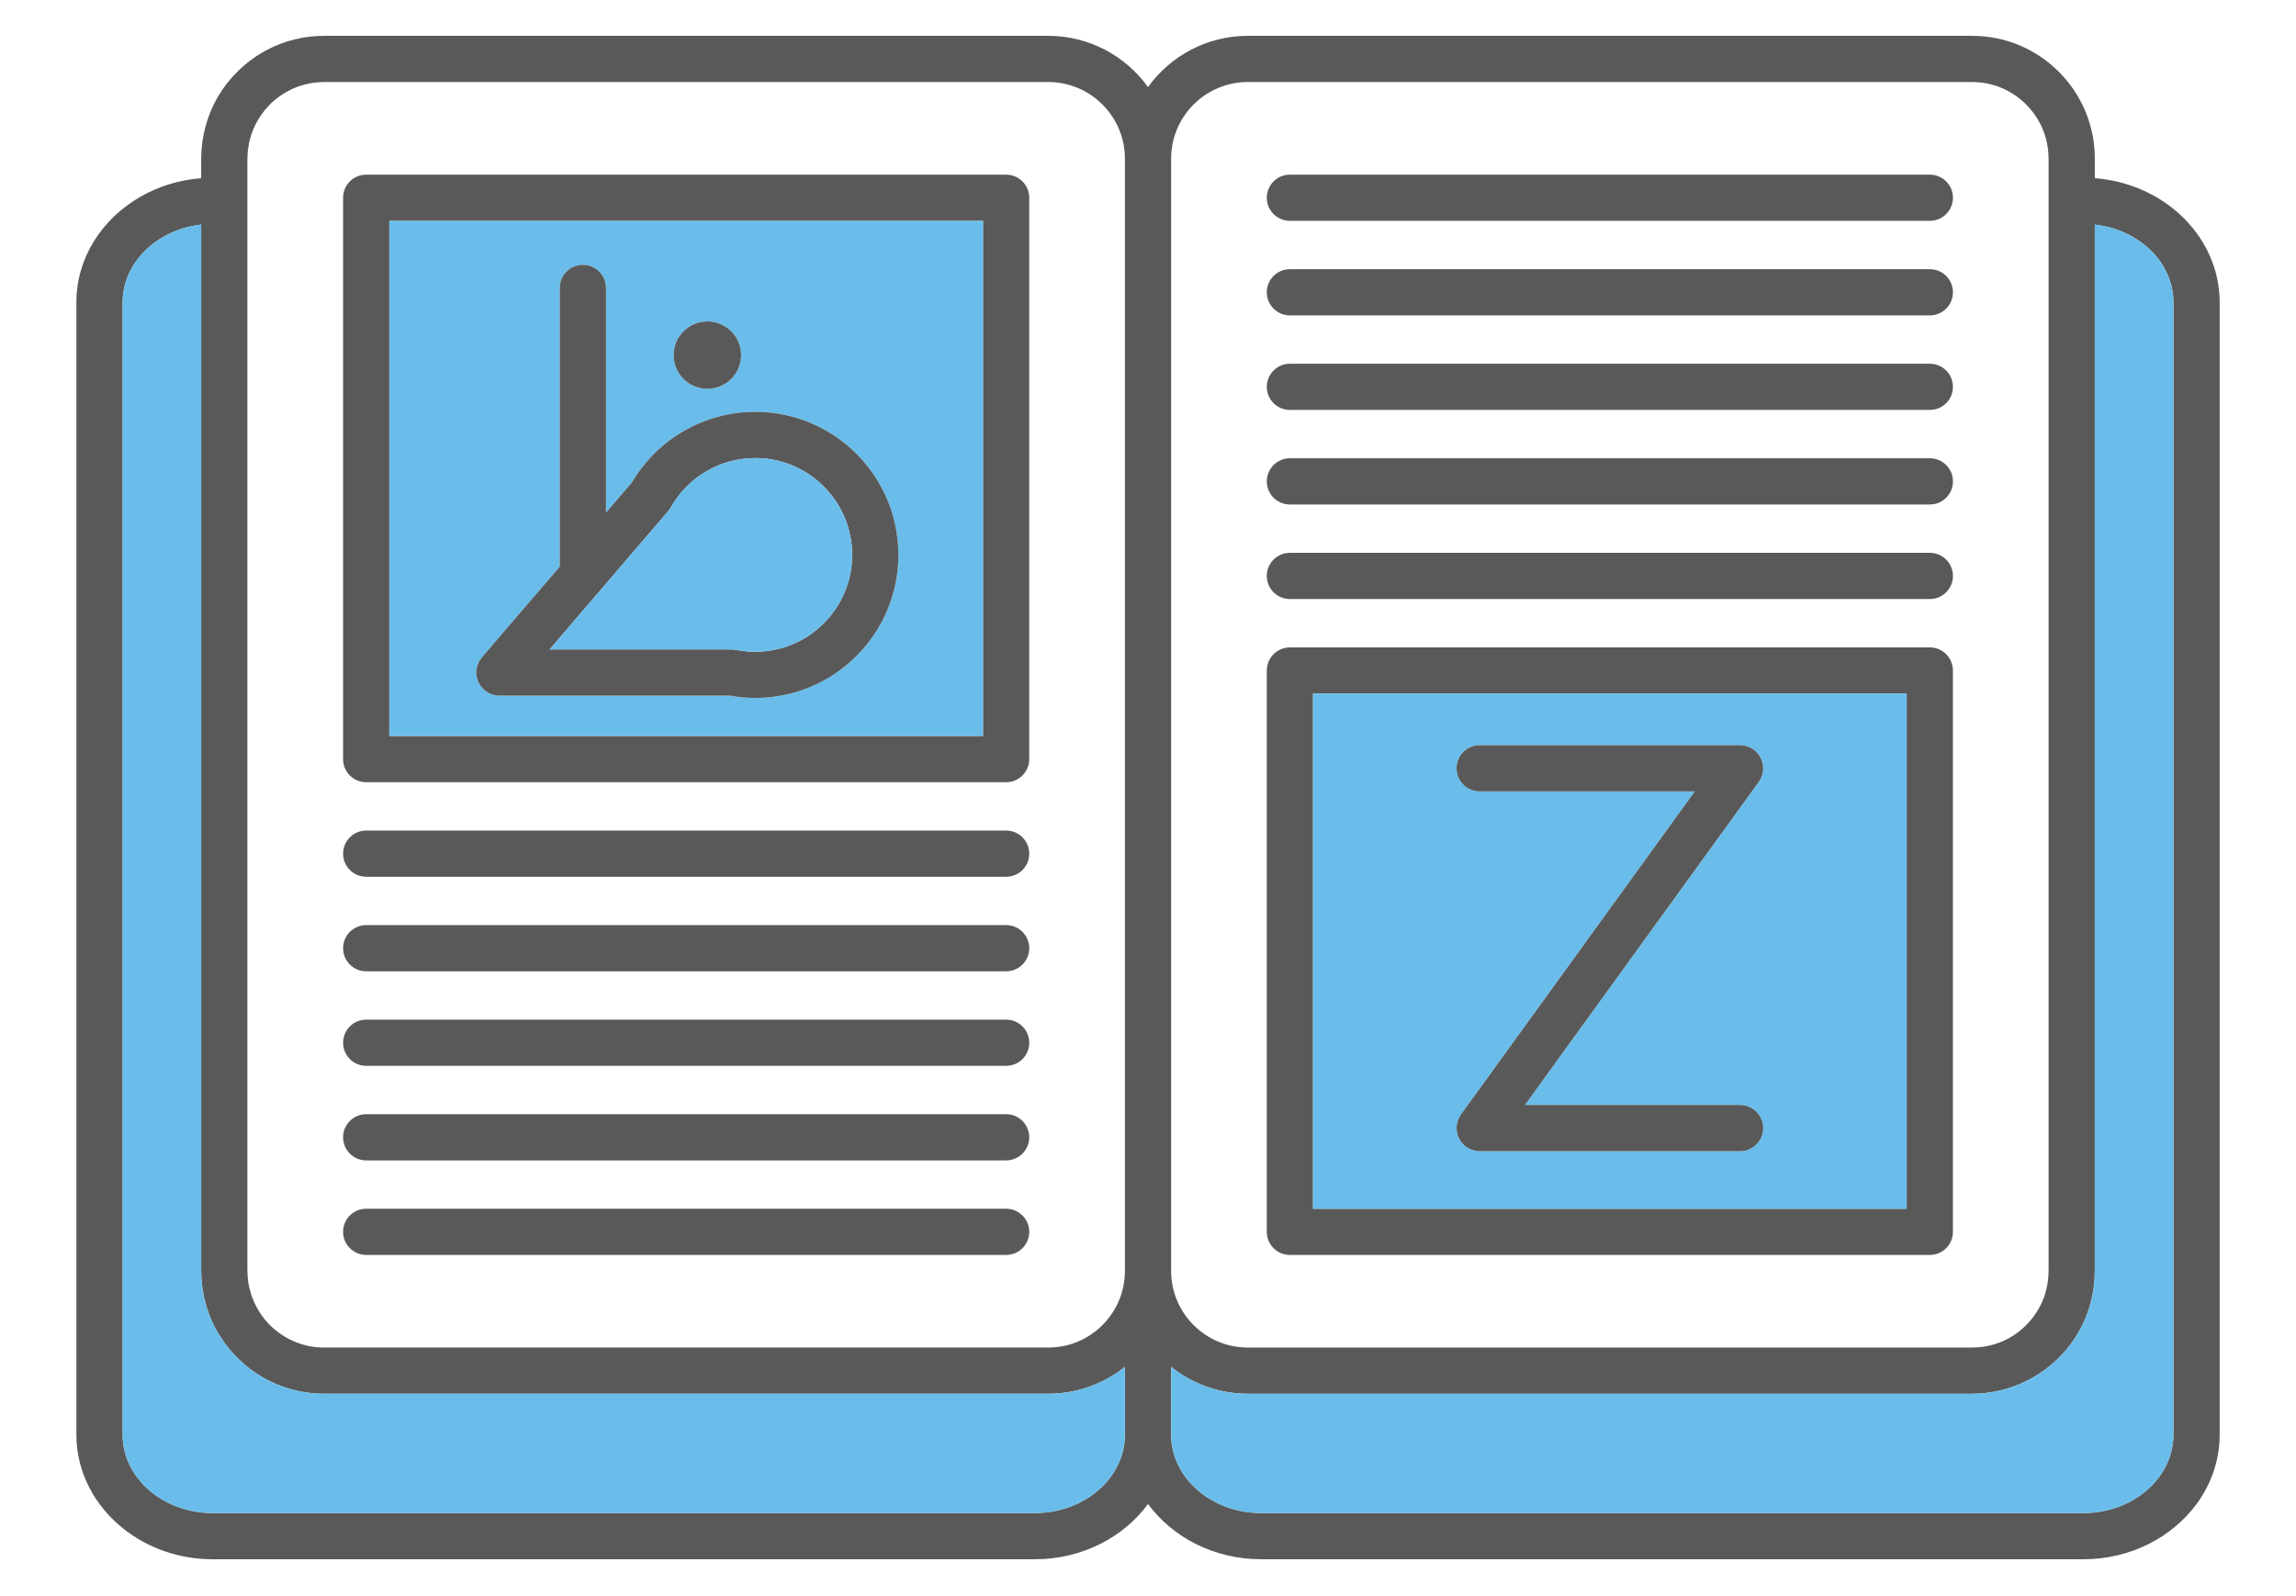
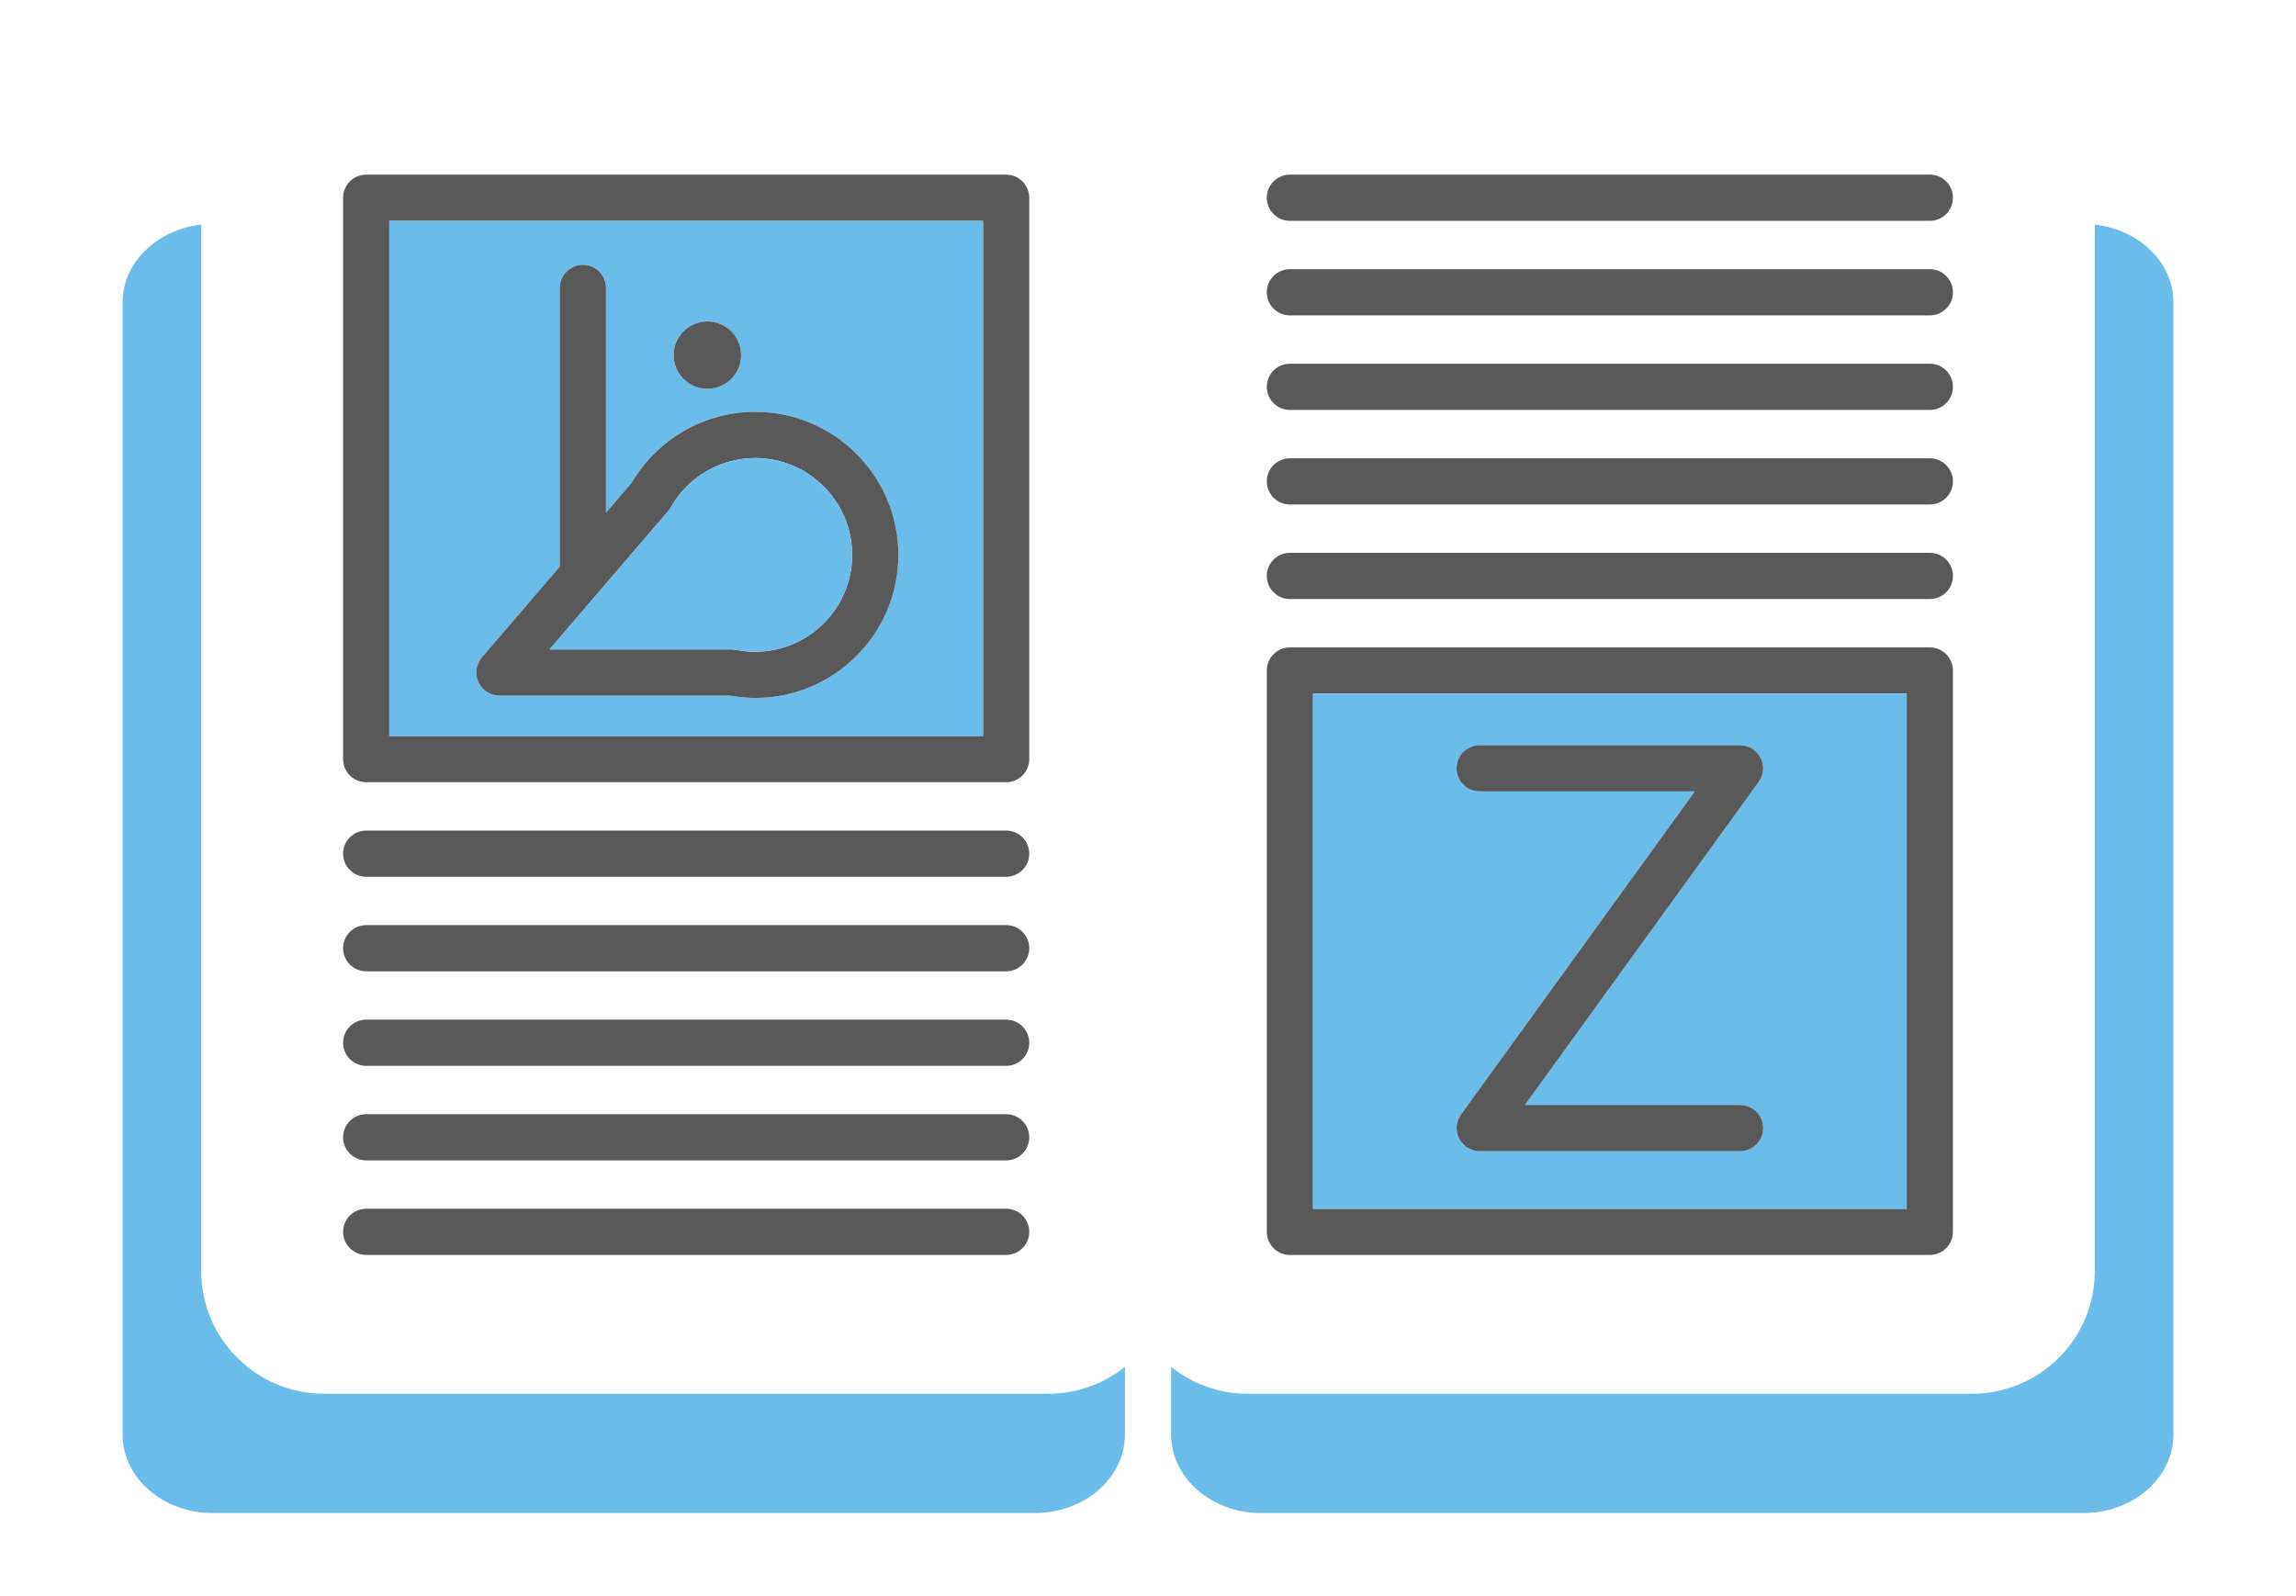
<svg xmlns="http://www.w3.org/2000/svg" width="1080" zoomAndPan="magnify" viewBox="0 0 1080 750.75" height="750.75" preserveAspectRatio="xMidYMid meet" version="1.0">
  <defs>
    <clipPath id="clip-0">
-       <path d="M 35.16 16.816 L 1045 16.816 L 1045 733.578 L 35.16 733.578 Z M 35.16 16.816 " clip-rule="nonzero" />
-     </clipPath>
+       </clipPath>
  </defs>
  <g clip-path="url(#clip-0)">
    <path fill="rgb(34.9%, 34.9%, 34.9%)" d="M 1025.285 100.793 C 1014.871 91.273 1000.891 85.016 985.367 83.82 L 985.367 74.625 C 985.367 69.453 984.715 64.391 983.367 59.586 C 983.367 59.543 983.367 59.5 983.344 59.477 C 983.281 59.238 983.211 59.02 983.148 58.805 C 982.93 58.02 982.691 57.238 982.434 56.434 C 982.238 55.891 982.062 55.371 981.887 54.848 C 981.539 53.891 981.172 52.938 980.781 52.023 L 980.582 51.609 C 980.496 51.414 980.406 51.219 980.32 51.023 C 980.211 50.785 980.102 50.523 979.996 50.285 C 979.891 50.047 979.777 49.805 979.672 49.566 C 979.648 49.5 979.609 49.438 979.582 49.371 C 978.758 47.785 977.93 46.242 977.105 44.828 C 976.996 44.656 976.887 44.461 976.758 44.285 C 975.844 42.785 974.887 41.375 973.91 40.09 C 973.824 39.961 973.734 39.852 973.648 39.742 C 972.062 37.656 970.32 35.656 968.43 33.766 C 957.516 22.855 943.016 16.859 927.598 16.859 L 586.93 16.859 C 567.621 16.859 550.512 26.379 540.012 40.961 C 529.508 26.379 512.398 16.859 493.09 16.859 C 493.09 16.859 493.07 16.859 493.047 16.859 L 152.441 16.859 C 151.227 16.859 150.008 16.902 148.789 16.969 C 148.77 16.988 148.746 16.988 148.727 16.988 C 146.551 17.121 144.418 17.379 142.332 17.75 C 142.246 17.77 142.137 17.77 142.051 17.793 C 141.965 17.816 141.875 17.836 141.766 17.859 C 141.703 17.859 141.613 17.879 141.527 17.902 C 140.723 18.055 139.918 18.227 139.137 18.422 C 138.984 18.445 138.832 18.488 138.68 18.512 L 138.637 18.531 C 137.723 18.75 136.809 19.012 135.918 19.27 C 135.832 19.293 135.746 19.312 135.656 19.336 L 135.504 19.379 C 133.094 20.117 130.746 21.031 128.461 22.074 C 128.113 22.25 127.766 22.379 127.418 22.551 C 126.547 22.988 125.68 23.422 124.809 23.898 C 124.027 24.312 123.266 24.746 122.633 25.141 C 122.547 25.203 122.461 25.246 122.352 25.312 L 121.285 25.965 C 121.18 26.051 120.938 26.203 120.809 26.27 C 120.59 26.422 120.395 26.574 120.18 26.703 C 120.156 26.727 120.133 26.746 120.113 26.77 C 119.633 27.074 119.176 27.398 118.742 27.727 C 118.223 28.074 117.699 28.465 117.199 28.855 C 116.699 29.227 116.223 29.637 115.742 30.027 C 115.723 30.051 115.723 30.051 115.699 30.074 C 115.09 30.551 114.504 31.094 113.895 31.617 C 113.719 31.766 113.566 31.918 113.395 32.07 C 113.176 32.266 112.98 32.441 112.766 32.637 C 112.438 32.961 112.113 33.289 111.766 33.637 C 111.699 33.703 111.613 33.789 111.523 33.875 C 111.414 33.984 111.285 34.094 111.176 34.223 C 109.504 35.898 107.871 37.766 106.109 40.07 C 105.152 41.375 104.219 42.723 103.305 44.219 C 103.199 44.371 103.109 44.523 103 44.676 C 101.98 46.371 101.09 48.004 100.348 49.566 C 99.98 50.348 99.633 51.152 99.305 51.938 C 99.176 52.238 99.043 52.566 98.914 52.871 C 98.742 53.328 98.543 53.785 98.371 54.262 C 98.328 54.348 98.305 54.434 98.285 54.5 C 98.195 54.719 98.133 54.914 98.043 55.129 C 98.043 55.176 98.023 55.195 98.023 55.219 C 97.957 55.391 97.914 55.566 97.848 55.719 C 96.871 58.52 96.109 61.41 95.59 64.391 C 95.5 64.867 95.391 65.344 95.328 65.801 C 95.305 65.891 95.305 65.953 95.305 66.039 C 95.133 67.148 95 68.281 94.914 69.43 C 94.848 69.973 94.805 70.539 94.785 71.082 C 94.738 71.758 94.719 72.43 94.695 73.105 C 94.676 73.605 94.633 74.105 94.633 74.605 L 94.633 83.82 C 84.238 84.621 74.543 87.688 66.129 92.512 C 48.016 102.879 35.93 121.266 35.93 142.195 L 35.93 674.941 C 35.93 692.676 44.625 708.605 58.301 719.363 C 69.543 728.188 84.129 733.531 100.066 733.531 L 486.766 733.531 C 508.918 733.531 528.488 723.211 540.012 707.539 C 551.531 723.211 571.102 733.531 593.254 733.531 L 979.91 733.531 C 979.91 733.531 979.934 733.531 979.953 733.531 C 1002.129 733.531 1021.719 723.188 1033.246 707.52 C 1040.09 698.195 1044.09 686.98 1044.09 674.941 L 1044.09 142.195 C 1044.09 126.047 1036.895 111.398 1025.285 100.793 Z M 529.141 674.941 C 529.141 695.262 510.16 711.777 486.785 711.801 C 486.785 711.801 486.766 711.801 486.742 711.801 L 100.066 711.801 C 88.371 711.801 77.781 707.672 70.105 701 C 62.434 694.328 57.672 685.109 57.672 674.941 L 57.672 142.195 C 57.672 129.066 65.629 117.57 77.543 111.027 C 82.609 108.246 88.414 106.355 94.633 105.66 L 94.633 597.895 C 94.633 598.832 94.676 599.746 94.719 600.66 C 94.738 600.855 94.762 601.051 94.762 601.246 C 94.848 603.027 95.023 604.812 95.305 606.57 C 95.305 606.59 95.328 606.637 95.328 606.656 C 95.348 606.875 95.391 607.09 95.438 607.309 C 95.543 608.047 95.676 608.809 95.828 609.527 C 95.957 610.289 96.152 611.004 96.348 611.746 C 96.391 611.941 96.438 612.156 96.5 612.375 L 96.5 612.441 C 96.914 614.113 97.457 615.852 98.133 617.699 C 98.742 619.418 99.48 621.156 100.305 622.871 C 101.152 624.676 102.109 626.391 103.023 627.848 C 103.176 628.109 103.371 628.348 103.523 628.609 C 104.004 629.371 104.504 630.129 105.023 630.871 C 105.371 631.371 105.719 631.848 106.066 632.352 C 106.676 633.176 107.328 633.98 107.98 634.762 C 108.395 635.281 108.852 635.785 109.285 636.281 C 109.762 636.805 110.242 637.301 110.719 637.824 C 111.285 638.414 111.852 638.977 112.438 639.52 C 113.133 640.191 113.828 640.844 114.57 641.473 C 114.719 641.605 114.871 641.781 115.047 641.906 C 115.918 642.672 116.828 643.406 117.699 644.059 C 119.176 645.168 120.699 646.188 122.223 647.125 C 122.375 647.211 122.504 647.297 122.656 647.383 C 122.961 647.582 123.266 647.777 123.59 647.973 C 124.285 648.383 125.004 648.777 125.699 649.125 C 125.895 649.23 126.09 649.32 126.242 649.406 C 126.375 649.473 126.484 649.516 126.59 649.578 C 126.832 649.711 127.09 649.82 127.332 649.926 C 127.441 649.973 127.547 650.035 127.656 650.078 C 127.984 650.23 128.289 650.383 128.637 650.535 C 129.352 650.859 130.07 651.188 130.656 651.426 C 131.332 651.711 132.004 651.969 132.699 652.207 C 133.613 652.555 134.441 652.816 135.246 653.055 C 135.375 653.102 135.484 653.121 135.613 653.164 C 135.961 653.273 136.332 653.383 136.68 653.469 C 136.746 653.492 136.809 653.512 136.875 653.535 C 137.527 653.707 138.18 653.883 138.855 654.031 C 138.875 654.055 138.898 654.055 138.918 654.055 C 138.961 654.078 139.008 654.078 139.051 654.102 C 139.855 654.297 140.68 654.469 141.508 654.621 C 141.57 654.645 141.637 654.645 141.703 654.664 C 141.984 654.73 142.289 654.773 142.57 654.816 C 143.137 654.906 143.723 655.012 144.312 655.102 C 144.398 655.102 144.484 655.121 144.57 655.145 C 144.637 655.145 144.855 655.168 144.918 655.188 C 145.16 655.211 145.375 655.234 145.594 655.254 C 146.18 655.316 146.746 655.383 147.332 655.449 C 147.898 655.492 148.422 655.535 148.922 655.559 C 150.094 655.625 151.27 655.668 152.441 655.668 L 493.07 655.668 C 493.09 655.668 493.09 655.668 493.09 655.668 C 506.723 655.668 519.246 650.93 529.141 643.02 Z M 529.141 597.918 C 529.141 607.852 525.094 616.848 518.574 623.371 C 512.051 629.891 503.051 633.93 493.113 633.93 C 493.113 633.93 493.113 633.93 493.09 633.93 L 152.379 633.93 C 151.312 633.93 150.27 633.863 149.246 633.781 C 149.027 633.754 148.812 633.734 148.617 633.715 L 148.441 633.715 C 147.355 633.582 146.289 633.434 145.223 633.215 C 145.18 633.215 145.16 633.191 145.117 633.191 C 142.812 632.715 140.594 632.02 138.484 631.129 L 138.355 631.066 C 135.156 629.719 132.223 627.914 129.594 625.742 C 129.547 625.715 129.504 625.676 129.461 625.652 C 128.594 624.938 127.766 624.172 126.961 623.371 C 126.199 622.609 125.461 621.785 124.766 620.961 C 124.613 620.762 124.461 620.566 124.309 620.395 C 123.785 619.719 123.266 619.047 122.785 618.328 C 122.613 618.09 122.438 617.828 122.285 617.566 C 118.57 611.914 116.395 605.156 116.395 597.922 C 116.395 597.855 116.371 597.789 116.371 597.703 L 116.371 74.82 C 116.371 74.754 116.395 74.691 116.395 74.605 C 116.395 73.43 116.461 72.277 116.57 71.125 C 116.59 70.953 116.613 70.758 116.633 70.562 C 116.766 69.52 116.918 68.477 117.113 67.453 C 117.133 67.344 117.176 67.234 117.199 67.129 C 117.418 66.086 117.676 65.043 118.004 64.02 C 118.004 63.953 118.023 63.91 118.047 63.867 C 118.375 62.758 118.785 61.695 119.223 60.652 C 119.242 60.609 119.242 60.586 119.266 60.543 C 120.613 57.371 122.418 54.414 124.59 51.785 C 124.613 51.742 124.656 51.695 124.68 51.652 C 125.395 50.805 126.156 49.98 126.941 49.176 L 127.004 49.109 C 127.789 48.328 128.613 47.566 129.484 46.871 C 129.527 46.828 129.57 46.785 129.613 46.762 C 130.441 46.09 131.309 45.438 132.199 44.828 C 132.266 44.785 132.309 44.742 132.398 44.699 C 133.289 44.09 134.246 43.504 135.203 42.98 C 135.246 42.961 135.289 42.938 135.352 42.918 C 135.375 42.895 135.398 42.875 135.418 42.875 C 136.355 42.375 137.309 41.895 138.289 41.48 C 138.309 41.48 138.309 41.48 138.309 41.48 C 138.484 41.418 138.613 41.352 138.746 41.309 C 139.723 40.895 140.703 40.527 141.703 40.223 L 141.789 40.199 C 142.766 39.895 143.746 39.656 144.723 39.438 C 145.008 39.375 145.27 39.309 145.527 39.266 C 146.375 39.09 147.246 38.984 148.137 38.875 C 148.574 38.809 149.027 38.766 149.484 38.742 C 150.332 38.656 151.203 38.613 152.051 38.59 L 493.09 38.59 C 512.965 38.59 529.141 54.762 529.141 74.625 Z M 550.883 74.625 C 550.883 74.625 550.883 74.625 550.883 74.605 C 550.883 74.605 550.883 74.605 550.883 74.582 C 550.902 54.738 567.059 38.59 586.93 38.59 L 927.598 38.59 C 937.211 38.59 946.25 42.328 953.035 49.133 C 954.273 50.371 955.43 51.695 956.469 53.086 C 956.516 53.133 956.559 53.195 956.602 53.238 C 957.211 54.086 957.84 55 958.43 55.957 C 958.449 56.023 958.496 56.086 958.539 56.129 C 958.582 56.238 958.648 56.348 958.711 56.457 C 959.148 57.238 959.582 58.043 959.996 58.848 C 960.016 58.891 960.039 58.934 960.059 58.977 C 960.277 59.414 960.469 59.867 960.668 60.324 L 960.84 60.738 C 961.039 61.152 961.211 61.605 961.34 62.043 C 961.383 62.152 961.426 62.258 961.473 62.391 C 961.582 62.672 961.668 62.934 961.777 63.215 C 961.953 63.758 962.148 64.367 962.344 65.043 C 962.344 65.129 962.363 65.215 962.406 65.281 C 962.406 65.324 962.406 65.367 962.43 65.41 C 963.211 68.367 963.605 71.473 963.605 74.625 C 963.605 74.711 963.625 74.801 963.625 74.887 L 963.625 597.59 C 963.625 597.699 963.605 597.789 963.605 597.895 C 963.605 601.008 963.211 604.094 962.473 606.984 C 962.426 607.113 962.406 607.242 962.363 607.375 C 962.039 608.57 961.773 609.438 961.449 610.285 C 961.078 611.266 960.621 612.371 960.059 613.547 C 959.535 614.633 958.969 615.676 958.383 616.609 C 958.336 616.719 958.273 616.805 958.207 616.914 C 957.602 617.871 957.012 618.742 956.445 619.48 C 949.598 628.672 939.074 633.934 927.594 633.934 C 927.57 633.934 927.531 633.953 927.508 633.953 L 587.016 633.953 C 586.969 633.953 586.949 633.934 586.93 633.934 C 567.059 633.934 550.883 617.785 550.883 597.922 Z M 1022.348 142.215 L 1022.348 674.941 C 1022.348 681.285 1020.48 687.262 1017.219 692.5 C 1010.043 703.996 996.02 711.801 979.977 711.801 L 593.277 711.801 C 593.254 711.801 593.234 711.801 593.234 711.801 C 569.883 711.801 550.883 695.262 550.883 674.941 L 550.883 643.016 C 560.75 650.906 573.23 655.645 586.82 655.664 C 586.84 655.664 586.883 655.684 586.93 655.684 L 927.598 655.684 C 945.73 655.684 963.016 647.016 973.91 632.473 C 974.887 631.125 975.863 629.691 976.887 628.062 C 977.039 627.824 977.191 627.582 977.32 627.344 C 978.102 626 978.887 624.543 979.648 623.023 C 980.559 621.133 981.301 619.414 981.867 617.738 C 981.91 617.652 981.93 617.566 981.977 617.48 C 982.148 616.98 982.324 616.457 982.496 615.914 C 982.668 615.414 982.82 614.934 982.953 614.457 C 982.996 614.328 983.039 614.195 983.062 614.086 C 983.148 613.762 983.281 613.414 983.344 613.109 C 983.344 613.086 983.367 613.086 983.367 613.066 C 983.367 613.043 983.367 613.02 983.367 613.02 C 983.387 612.91 983.414 612.824 983.434 612.715 C 984.715 607.957 985.367 602.98 985.367 597.914 L 985.367 105.66 C 994.672 106.703 1003.02 110.352 1009.414 115.742 C 1017.371 122.457 1022.352 131.824 1022.352 142.191 C 1022.348 142.215 1022.348 142.215 1022.348 142.215 Z M 1022.348 142.215 " fill-opacity="1" fill-rule="nonzero" />
  </g>
  <path fill="rgb(41.57%, 74.12%, 91.759%)" d="M 1022.348 142.195 C 1022.348 142.215 1022.348 142.215 1022.348 142.215 L 1022.348 674.941 C 1022.348 681.285 1020.48 687.262 1017.219 692.5 C 1010.043 703.996 996.02 711.801 979.977 711.801 L 593.277 711.801 C 593.254 711.801 593.234 711.801 593.234 711.801 C 569.883 711.801 550.883 695.262 550.883 674.941 L 550.883 643.016 C 560.75 650.906 573.23 655.645 586.82 655.664 C 586.84 655.664 586.883 655.684 586.93 655.684 L 927.598 655.684 C 945.73 655.684 963.016 647.016 973.91 632.473 C 974.887 631.125 975.863 629.691 976.887 628.062 C 977.039 627.824 977.191 627.582 977.32 627.344 C 978.102 626 978.887 624.543 979.648 623.023 C 980.559 621.133 981.301 619.414 981.867 617.738 C 981.91 617.652 981.93 617.566 981.977 617.48 C 982.148 616.98 982.324 616.457 982.496 615.914 C 982.668 615.414 982.82 614.934 982.953 614.457 C 982.996 614.328 983.039 614.195 983.062 614.086 C 983.148 613.762 983.281 613.414 983.344 613.109 C 983.344 613.086 983.367 613.086 983.367 613.066 C 983.367 613.043 983.367 613.02 983.367 613.02 C 983.387 612.91 983.414 612.824 983.434 612.715 C 984.715 607.957 985.367 602.98 985.367 597.914 L 985.367 105.66 C 994.672 106.703 1003.02 110.352 1009.414 115.742 C 1017.367 122.461 1022.348 131.828 1022.348 142.195 Z M 1022.348 142.195 " fill-opacity="1" fill-rule="nonzero" />
  <path fill="rgb(41.57%, 74.12%, 91.759%)" d="M 529.141 643.016 L 529.141 674.941 C 529.141 695.262 510.16 711.777 486.785 711.801 C 486.785 711.801 486.766 711.801 486.742 711.801 L 100.066 711.801 C 88.371 711.801 77.781 707.672 70.105 701 C 62.434 694.324 57.672 685.109 57.672 674.941 L 57.672 142.195 C 57.672 129.066 65.629 117.57 77.543 111.027 C 82.609 108.246 88.414 106.355 94.633 105.66 L 94.633 597.895 C 94.633 598.832 94.676 599.746 94.719 600.66 C 94.738 600.855 94.762 601.051 94.762 601.246 C 94.848 603.027 95.023 604.812 95.305 606.57 C 95.305 606.59 95.328 606.637 95.328 606.656 C 95.348 606.875 95.391 607.09 95.438 607.309 C 95.543 608.047 95.676 608.809 95.828 609.527 C 95.957 610.289 96.152 611.004 96.348 611.746 C 96.391 611.941 96.438 612.156 96.5 612.375 L 96.5 612.441 C 96.914 614.113 97.457 615.852 98.133 617.699 C 98.742 619.418 99.48 621.156 100.305 622.871 C 101.152 624.676 102.109 626.391 103.023 627.848 C 103.176 628.109 103.371 628.348 103.523 628.609 C 104.004 629.371 104.504 630.129 105.023 630.871 C 105.371 631.371 105.719 631.848 106.066 632.352 C 106.676 633.176 107.328 633.98 107.98 634.762 C 108.395 635.281 108.852 635.785 109.285 636.281 C 109.762 636.805 110.242 637.301 110.719 637.824 C 111.285 638.414 111.852 638.977 112.438 639.52 C 113.133 640.191 113.828 640.844 114.57 641.473 C 114.719 641.605 114.871 641.781 115.047 641.906 C 115.918 642.672 116.828 643.406 117.699 644.059 C 119.176 645.168 120.699 646.188 122.223 647.125 C 122.375 647.211 122.504 647.297 122.656 647.383 C 122.961 647.582 123.266 647.777 123.59 647.973 C 124.285 648.383 125.004 648.777 125.699 649.125 C 125.895 649.23 126.09 649.32 126.242 649.406 C 126.375 649.473 126.484 649.516 126.59 649.578 C 126.832 649.711 127.09 649.82 127.332 649.926 C 127.441 649.973 127.547 650.035 127.656 650.078 C 127.984 650.23 128.289 650.383 128.637 650.535 C 129.352 650.859 130.07 651.188 130.656 651.426 C 131.332 651.711 132.004 651.969 132.699 652.207 C 133.613 652.555 134.441 652.816 135.246 653.055 C 135.375 653.102 135.484 653.121 135.613 653.164 C 135.961 653.273 136.332 653.383 136.68 653.469 C 136.746 653.492 136.809 653.512 136.875 653.535 C 137.527 653.707 138.18 653.883 138.855 654.031 C 138.875 654.055 138.898 654.055 138.918 654.055 C 138.961 654.078 139.008 654.078 139.051 654.102 C 139.855 654.297 140.68 654.469 141.508 654.621 C 141.57 654.645 141.637 654.645 141.703 654.664 C 141.984 654.73 142.289 654.773 142.57 654.816 C 143.137 654.906 143.723 655.012 144.312 655.102 C 144.398 655.102 144.484 655.121 144.57 655.145 C 144.637 655.145 144.855 655.168 144.918 655.188 C 145.16 655.211 145.375 655.234 145.594 655.254 C 146.18 655.316 146.746 655.383 147.332 655.449 C 147.898 655.492 148.422 655.535 148.922 655.559 C 150.094 655.625 151.27 655.668 152.441 655.668 L 493.07 655.668 C 493.09 655.668 493.09 655.668 493.09 655.668 C 506.723 655.664 519.246 650.926 529.141 643.016 Z M 529.141 643.016 " fill-opacity="1" fill-rule="nonzero" />
  <path fill="rgb(34.9%, 34.9%, 34.9%)" d="M 473.27 390.727 L 172.254 390.727 C 166.254 390.727 161.387 395.59 161.387 401.594 C 161.387 407.594 166.254 412.461 172.254 412.461 L 473.27 412.461 C 479.273 412.461 484.141 407.594 484.141 401.594 C 484.141 395.59 479.273 390.727 473.27 390.727 Z M 473.27 390.727 " fill-opacity="1" fill-rule="nonzero" />
  <path fill="rgb(34.9%, 34.9%, 34.9%)" d="M 473.27 435.199 L 172.254 435.199 C 166.254 435.199 161.387 440.066 161.387 446.066 C 161.387 452.07 166.254 456.934 172.254 456.934 L 473.27 456.934 C 479.273 456.934 484.141 452.07 484.141 446.066 C 484.141 440.066 479.273 435.199 473.27 435.199 Z M 473.27 435.199 " fill-opacity="1" fill-rule="nonzero" />
  <path fill="rgb(34.9%, 34.9%, 34.9%)" d="M 473.27 479.68 L 172.254 479.68 C 166.254 479.68 161.387 484.543 161.387 490.543 C 161.387 496.547 166.254 501.41 172.254 501.41 L 473.27 501.41 C 479.273 501.41 484.141 496.547 484.141 490.543 C 484.141 484.543 479.273 479.68 473.27 479.68 Z M 473.27 479.68 " fill-opacity="1" fill-rule="nonzero" />
  <path fill="rgb(34.9%, 34.9%, 34.9%)" d="M 473.27 524.156 L 172.254 524.156 C 166.254 524.156 161.387 529.02 161.387 535.023 C 161.387 541.027 166.254 545.891 172.254 545.891 L 473.27 545.891 C 479.273 545.891 484.141 541.027 484.141 535.023 C 484.141 529.02 479.273 524.156 473.27 524.156 Z M 473.27 524.156 " fill-opacity="1" fill-rule="nonzero" />
  <path fill="rgb(34.9%, 34.9%, 34.9%)" d="M 473.27 568.637 L 172.254 568.637 C 166.254 568.637 161.387 573.5 161.387 579.504 C 161.387 585.504 166.254 590.371 172.254 590.371 L 473.27 590.371 C 479.273 590.371 484.141 585.504 484.141 579.504 C 484.141 573.5 479.273 568.637 473.27 568.637 Z M 473.27 568.637 " fill-opacity="1" fill-rule="nonzero" />
  <path fill="rgb(34.9%, 34.9%, 34.9%)" d="M 606.75 281.805 L 907.762 281.805 C 913.766 281.805 918.633 276.938 918.633 270.938 C 918.633 264.938 913.766 260.07 907.762 260.07 L 606.75 260.07 C 600.746 260.07 595.879 264.938 595.879 270.938 C 595.879 276.938 600.746 281.805 606.75 281.805 Z M 606.75 281.805 " fill-opacity="1" fill-rule="nonzero" />
  <path fill="rgb(34.9%, 34.9%, 34.9%)" d="M 606.75 237.328 L 907.762 237.328 C 913.766 237.328 918.633 232.461 918.633 226.461 C 918.633 220.461 913.766 215.594 907.762 215.594 L 606.75 215.594 C 600.746 215.594 595.879 220.461 595.879 226.461 C 595.879 232.461 600.746 237.328 606.75 237.328 Z M 606.75 237.328 " fill-opacity="1" fill-rule="nonzero" />
  <path fill="rgb(34.9%, 34.9%, 34.9%)" d="M 606.75 192.848 L 907.762 192.848 C 913.766 192.848 918.633 187.98 918.633 181.98 C 918.633 175.98 913.766 171.113 907.762 171.113 L 606.75 171.113 C 600.746 171.113 595.879 175.98 595.879 181.98 C 595.879 187.98 600.746 192.848 606.75 192.848 Z M 606.75 192.848 " fill-opacity="1" fill-rule="nonzero" />
  <path fill="rgb(34.9%, 34.9%, 34.9%)" d="M 606.75 148.367 L 907.762 148.367 C 913.766 148.367 918.633 143.5 918.633 137.5 C 918.633 131.5 913.766 126.633 907.762 126.633 L 606.75 126.633 C 600.746 126.633 595.879 131.5 595.879 137.5 C 595.879 143.5 600.746 148.367 606.75 148.367 Z M 606.75 148.367 " fill-opacity="1" fill-rule="nonzero" />
  <path fill="rgb(34.9%, 34.9%, 34.9%)" d="M 606.75 103.891 L 907.762 103.891 C 913.766 103.891 918.633 99.023 918.633 93.023 C 918.633 87.023 913.766 82.156 907.762 82.156 L 606.75 82.156 C 600.746 82.156 595.879 87.023 595.879 93.023 C 595.879 99.023 600.746 103.891 606.75 103.891 Z M 606.75 103.891 " fill-opacity="1" fill-rule="nonzero" />
  <path fill="rgb(34.9%, 34.9%, 34.9%)" d="M 473.262 82.168 L 172.25 82.168 C 166.25 82.168 161.379 87.012 161.379 93.035 L 161.379 357.113 C 161.379 363.113 166.25 367.98 172.25 367.98 L 473.262 367.98 C 479.266 367.98 484.133 363.113 484.133 357.113 L 484.133 93.035 C 484.133 87.012 479.266 82.168 473.262 82.168 Z M 462.391 346.246 L 183.121 346.246 L 183.121 103.898 L 462.391 103.898 Z M 462.391 346.246 " fill-opacity="1" fill-rule="nonzero" />
  <path fill="rgb(41.57%, 74.12%, 91.759%)" d="M 183.121 103.898 L 183.121 346.246 L 462.391 346.246 L 462.391 103.898 Z M 332.746 151.215 C 341.508 151.215 348.598 158.297 348.598 167.059 C 348.598 175.816 341.508 182.898 332.746 182.898 C 323.984 182.898 316.875 175.816 316.875 167.059 C 316.875 158.297 323.984 151.215 332.746 151.215 Z M 355.25 328.34 C 351.207 328.34 347.203 327.949 343.312 327.254 L 234.887 327.254 C 234.191 327.254 233.516 327.164 232.844 327.035 C 232.605 326.992 232.387 326.906 232.148 326.859 C 231.734 326.754 231.32 326.621 230.91 326.469 C 230.648 326.359 230.387 326.23 230.125 326.102 C 229.777 325.926 229.453 325.754 229.125 325.559 C 228.844 325.383 228.605 325.211 228.363 325.016 C 228.168 324.883 227.996 324.773 227.82 324.621 C 227.711 324.535 227.625 324.426 227.539 324.34 C 227.254 324.078 226.996 323.797 226.734 323.516 C 226.516 323.254 226.301 322.992 226.102 322.73 C 225.887 322.426 225.711 322.125 225.539 321.82 C 225.363 321.516 225.168 321.23 225.039 320.906 C 224.887 320.582 224.777 320.254 224.668 319.93 C 224.539 319.602 224.43 319.254 224.344 318.906 C 224.277 318.582 224.211 318.254 224.168 317.906 C 224.125 317.539 224.082 317.168 224.059 316.777 C 224.059 316.645 224.016 316.516 224.016 316.387 C 224.016 316.168 224.059 315.996 224.082 315.801 C 224.102 315.406 224.125 315.016 224.191 314.648 C 224.254 314.301 224.32 313.973 224.406 313.648 C 224.496 313.301 224.602 312.953 224.734 312.625 C 224.844 312.277 224.996 311.953 225.148 311.625 C 225.301 311.32 225.449 311.016 225.648 310.734 C 225.844 310.41 226.059 310.082 226.301 309.777 C 226.406 309.625 226.496 309.453 226.625 309.301 L 263.305 266.551 L 263.305 135.457 C 263.305 129.457 268.172 124.59 274.176 124.59 C 280.176 124.59 285.047 129.457 285.047 135.457 L 285.047 241.188 L 297.219 226.996 C 309.309 206.461 331.398 193.746 355.25 193.746 C 392.383 193.746 422.582 223.934 422.582 261.055 C 422.582 298.152 392.383 328.34 355.25 328.34 Z M 355.25 328.34 " fill-opacity="1" fill-rule="nonzero" />
  <path fill="rgb(34.9%, 34.9%, 34.9%)" d="M 907.746 304.562 L 606.758 304.562 C 600.758 304.562 595.887 309.43 595.887 315.43 L 595.887 579.508 C 595.887 585.508 600.758 590.375 606.758 590.375 L 907.746 590.375 C 913.773 590.375 918.617 585.508 918.617 579.508 L 918.617 315.43 C 918.617 309.43 913.773 304.562 907.746 304.562 Z M 896.875 568.645 L 617.629 568.645 L 617.629 326.297 L 896.875 326.297 Z M 896.875 568.645 " fill-opacity="1" fill-rule="nonzero" />
  <path fill="rgb(41.57%, 74.12%, 91.759%)" d="M 617.629 326.297 L 617.629 568.645 L 896.875 568.645 L 896.875 326.297 Z M 818.5 519.832 C 824.5 519.832 829.371 524.699 829.371 530.695 C 829.371 536.695 824.5 541.562 818.5 541.562 L 696.008 541.562 C 695.355 541.562 694.703 541.477 694.051 541.367 C 693.832 541.324 693.641 541.258 693.445 541.215 C 693.008 541.105 692.574 540.98 692.16 540.824 C 691.941 540.738 691.727 540.652 691.508 540.562 C 691.113 540.391 690.746 540.172 690.375 539.934 C 690.18 539.824 689.984 539.715 689.809 539.586 C 689.746 539.562 689.699 539.543 689.637 539.5 C 689.441 539.348 689.289 539.176 689.094 539.02 C 688.785 538.738 688.461 538.5 688.18 538.195 C 687.941 537.934 687.723 537.672 687.527 537.391 C 687.289 537.109 687.07 536.848 686.875 536.543 C 686.676 536.238 686.523 535.934 686.375 535.629 C 686.223 535.305 686.051 535 685.918 534.676 C 685.785 534.324 685.699 534 685.594 533.652 C 685.504 533.305 685.398 532.977 685.332 532.652 C 685.266 532.238 685.246 531.848 685.223 531.434 C 685.203 531.172 685.137 530.957 685.137 530.695 C 685.137 530.629 685.156 530.586 685.156 530.52 C 685.156 530.086 685.223 529.672 685.289 529.238 C 685.332 528.957 685.332 528.652 685.398 528.391 C 685.484 528.043 685.617 527.695 685.723 527.367 C 685.832 527.023 685.922 526.676 686.07 526.348 C 686.184 526.086 686.332 525.848 686.465 525.586 C 686.684 525.215 686.875 524.82 687.117 524.453 C 687.16 524.41 687.184 524.367 687.203 524.324 L 797.215 372.297 L 696.008 372.297 C 690.008 372.297 685.137 367.43 685.137 361.434 C 685.137 355.434 690.008 350.566 696.008 350.566 L 818.5 350.566 C 818.566 350.566 818.609 350.586 818.676 350.586 C 819.09 350.586 819.504 350.652 819.914 350.719 C 820.219 350.762 820.523 350.762 820.828 350.824 C 821.152 350.914 821.48 351.043 821.828 351.152 C 822.176 351.262 822.523 351.348 822.852 351.477 C 823.109 351.609 823.371 351.762 823.633 351.914 C 824.004 352.109 824.371 352.305 824.719 352.543 C 824.785 352.586 824.828 352.586 824.871 352.629 C 825.09 352.781 825.242 352.977 825.438 353.129 C 825.742 353.391 826.066 353.652 826.352 353.934 C 826.586 354.195 826.785 354.457 827.004 354.738 C 827.219 355.02 827.461 355.281 827.633 355.586 C 827.828 355.891 827.98 356.195 828.156 356.52 C 828.305 356.824 828.461 357.129 828.59 357.453 C 828.719 357.801 828.828 358.129 828.914 358.477 C 829 358.824 829.109 359.148 829.176 359.477 C 829.238 359.891 829.262 360.281 829.305 360.691 C 829.305 360.953 829.371 361.172 829.371 361.434 C 829.371 361.496 829.348 361.539 829.348 361.605 C 829.348 362.039 829.285 362.453 829.215 362.887 C 829.195 363.172 829.172 363.453 829.105 363.734 C 829.043 364.082 828.91 364.43 828.805 364.758 C 828.695 365.105 828.586 365.453 828.457 365.777 C 828.348 366.039 828.172 366.277 828.043 366.539 C 827.848 366.93 827.633 367.301 827.391 367.668 C 827.367 367.711 827.348 367.758 827.305 367.801 L 717.289 519.824 L 818.5 519.824 Z M 818.5 519.832 " fill-opacity="1" fill-rule="nonzero" />
  <path fill="rgb(34.9%, 34.9%, 34.9%)" d="M 355.25 193.746 C 331.398 193.746 309.309 206.461 297.219 226.996 L 285.047 241.188 L 285.047 135.457 C 285.047 129.457 280.176 124.59 274.176 124.59 C 268.172 124.59 263.305 129.457 263.305 135.457 L 263.305 266.551 L 226.625 309.301 C 226.496 309.453 226.406 309.625 226.301 309.777 C 226.059 310.082 225.844 310.41 225.648 310.734 C 225.449 311.02 225.301 311.32 225.148 311.625 C 224.996 311.953 224.844 312.277 224.734 312.625 C 224.602 312.953 224.496 313.301 224.406 313.648 C 224.32 313.973 224.254 314.301 224.191 314.648 C 224.125 315.016 224.102 315.406 224.082 315.801 C 224.059 315.996 224.016 316.168 224.016 316.387 C 224.016 316.516 224.059 316.648 224.059 316.777 C 224.082 317.168 224.125 317.539 224.168 317.906 C 224.211 318.254 224.277 318.582 224.344 318.906 C 224.43 319.254 224.539 319.602 224.668 319.93 C 224.777 320.254 224.887 320.582 225.039 320.906 C 225.168 321.23 225.363 321.516 225.539 321.82 C 225.711 322.125 225.887 322.426 226.102 322.73 C 226.301 322.992 226.516 323.254 226.734 323.516 C 226.996 323.797 227.254 324.078 227.539 324.34 C 227.625 324.426 227.711 324.535 227.82 324.621 C 227.996 324.773 228.168 324.883 228.363 325.016 C 228.605 325.211 228.844 325.383 229.125 325.559 C 229.453 325.754 229.777 325.926 230.125 326.102 C 230.387 326.23 230.648 326.359 230.91 326.469 C 231.32 326.621 231.734 326.754 232.148 326.859 C 232.387 326.906 232.605 326.992 232.844 327.035 C 233.516 327.164 234.191 327.254 234.887 327.254 L 343.312 327.254 C 347.203 327.949 351.207 328.34 355.25 328.34 C 392.383 328.34 422.582 298.152 422.582 261.055 C 422.582 223.934 392.383 193.746 355.25 193.746 Z M 355.25 306.605 C 352.25 306.605 349.293 306.301 346.445 305.738 L 346.422 305.738 C 346.422 305.738 346.422 305.738 346.398 305.738 C 346.184 305.672 345.965 305.691 345.746 305.672 C 345.246 305.586 344.77 305.52 344.246 305.52 L 258.52 305.52 L 314.223 240.559 L 314.289 240.492 C 314.723 239.973 315.113 239.43 315.441 238.84 C 315.461 238.797 315.484 238.777 315.504 238.754 C 323.57 224.391 338.812 215.477 355.25 215.477 C 380.383 215.477 400.84 235.906 400.84 261.055 C 400.84 286.156 380.383 306.605 355.25 306.605 Z M 355.25 306.605 " fill-opacity="1" fill-rule="nonzero" />
  <path fill="rgb(41.57%, 74.12%, 91.759%)" d="M 400.84 261.055 C 400.84 286.156 380.383 306.605 355.25 306.605 C 352.25 306.605 349.293 306.301 346.445 305.738 L 346.422 305.738 C 346.422 305.738 346.422 305.738 346.398 305.738 C 346.184 305.672 345.965 305.691 345.746 305.672 C 345.246 305.586 344.77 305.52 344.246 305.52 L 258.52 305.52 L 314.223 240.559 L 314.289 240.492 C 314.723 239.973 315.113 239.43 315.441 238.84 C 315.461 238.797 315.484 238.777 315.504 238.754 C 323.57 224.391 338.812 215.477 355.25 215.477 C 380.383 215.477 400.84 235.906 400.84 261.055 Z M 400.84 261.055 " fill-opacity="1" fill-rule="nonzero" />
  <path fill="rgb(34.9%, 34.9%, 34.9%)" d="M 348.598 167.059 C 348.598 175.816 341.508 182.898 332.746 182.898 C 323.984 182.898 316.875 175.816 316.875 167.059 C 316.875 158.297 323.984 151.215 332.746 151.215 C 341.508 151.215 348.598 158.297 348.598 167.059 Z M 348.598 167.059 " fill-opacity="1" fill-rule="nonzero" />
  <path fill="rgb(34.9%, 34.9%, 34.9%)" d="M 829.371 530.695 C 829.371 536.695 824.5 541.562 818.5 541.562 L 696.008 541.562 C 695.355 541.562 694.703 541.477 694.051 541.367 C 693.832 541.324 693.641 541.258 693.445 541.215 C 693.008 541.105 692.574 540.98 692.16 540.824 C 691.941 540.738 691.727 540.652 691.508 540.562 C 691.113 540.391 690.746 540.172 690.375 539.934 C 690.18 539.824 689.984 539.715 689.809 539.586 C 689.746 539.562 689.699 539.543 689.637 539.5 C 689.441 539.348 689.289 539.176 689.094 539.02 C 688.785 538.738 688.461 538.5 688.18 538.195 C 687.941 537.934 687.723 537.672 687.527 537.391 C 687.289 537.109 687.07 536.848 686.875 536.543 C 686.676 536.238 686.523 535.934 686.375 535.629 C 686.223 535.305 686.051 535 685.918 534.676 C 685.785 534.324 685.699 534 685.594 533.652 C 685.504 533.305 685.398 532.977 685.332 532.652 C 685.266 532.238 685.246 531.848 685.223 531.434 C 685.203 531.172 685.137 530.957 685.137 530.695 C 685.137 530.629 685.156 530.586 685.156 530.52 C 685.156 530.086 685.223 529.672 685.289 529.238 C 685.332 528.957 685.332 528.652 685.398 528.391 C 685.484 528.043 685.617 527.695 685.723 527.367 C 685.832 527.023 685.922 526.676 686.07 526.348 C 686.184 526.086 686.332 525.848 686.465 525.586 C 686.684 525.215 686.875 524.82 687.117 524.453 C 687.16 524.41 687.184 524.367 687.203 524.324 L 797.215 372.297 L 696.008 372.297 C 690.008 372.297 685.137 367.43 685.137 361.434 C 685.137 355.434 690.008 350.566 696.008 350.566 L 818.5 350.566 C 818.566 350.566 818.609 350.586 818.676 350.586 C 819.09 350.586 819.504 350.652 819.914 350.719 C 820.219 350.762 820.523 350.762 820.828 350.824 C 821.152 350.914 821.48 351.043 821.828 351.152 C 822.176 351.262 822.523 351.348 822.852 351.477 C 823.109 351.609 823.371 351.762 823.633 351.914 C 824.004 352.109 824.371 352.305 824.719 352.543 C 824.785 352.586 824.828 352.586 824.871 352.629 C 825.09 352.781 825.242 352.977 825.438 353.129 C 825.742 353.391 826.066 353.652 826.352 353.934 C 826.586 354.195 826.785 354.457 827.004 354.738 C 827.219 355.02 827.461 355.281 827.633 355.586 C 827.828 355.891 827.98 356.195 828.156 356.52 C 828.305 356.824 828.461 357.129 828.59 357.453 C 828.719 357.801 828.828 358.129 828.914 358.477 C 829 358.824 829.109 359.148 829.176 359.477 C 829.238 359.891 829.262 360.281 829.305 360.691 C 829.305 360.953 829.371 361.172 829.371 361.434 C 829.371 361.496 829.348 361.539 829.348 361.605 C 829.348 362.039 829.285 362.453 829.215 362.887 C 829.195 363.172 829.172 363.453 829.105 363.734 C 829.043 364.082 828.91 364.43 828.805 364.758 C 828.695 365.105 828.586 365.453 828.457 365.777 C 828.348 366.039 828.172 366.277 828.043 366.539 C 827.848 366.93 827.633 367.301 827.391 367.668 C 827.367 367.711 827.348 367.758 827.305 367.801 L 717.289 519.824 L 818.496 519.824 C 824.5 519.832 829.371 524.699 829.371 530.695 Z M 829.371 530.695 " fill-opacity="1" fill-rule="nonzero" />
</svg>